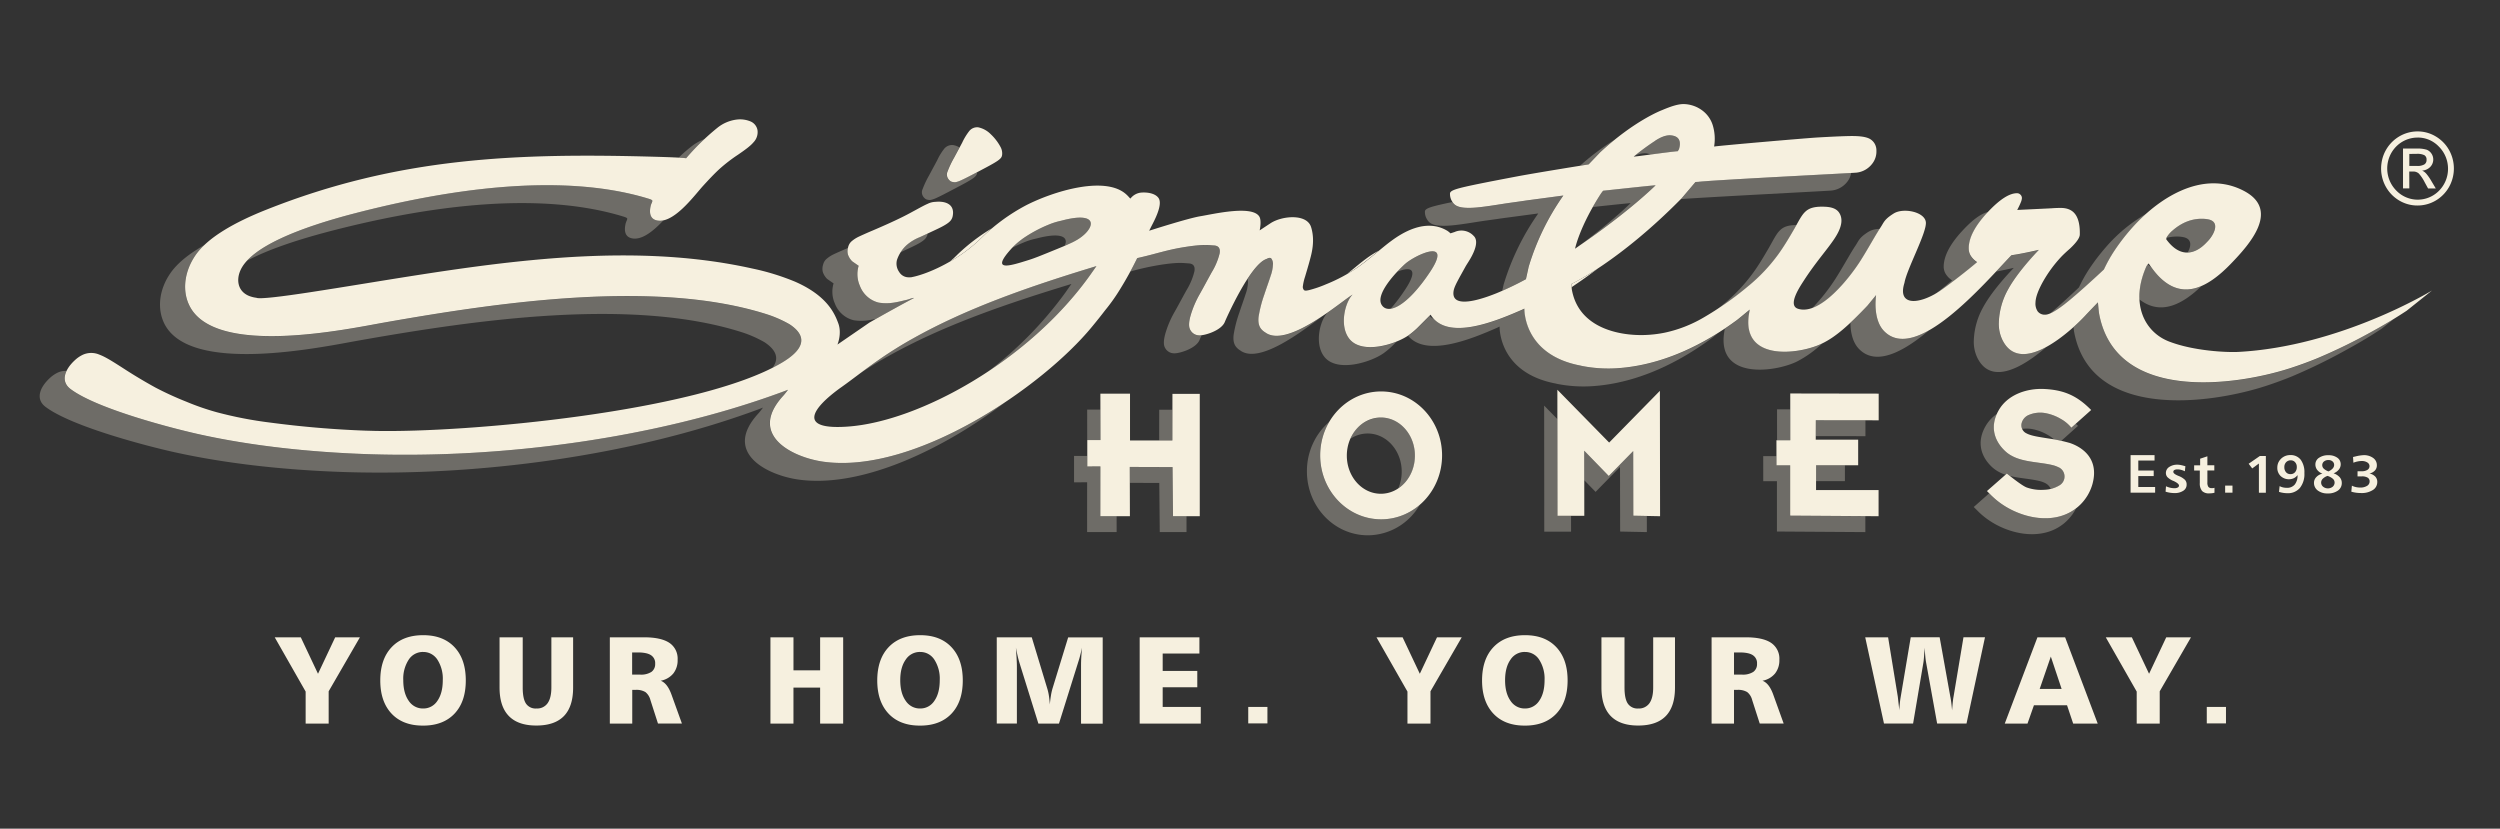
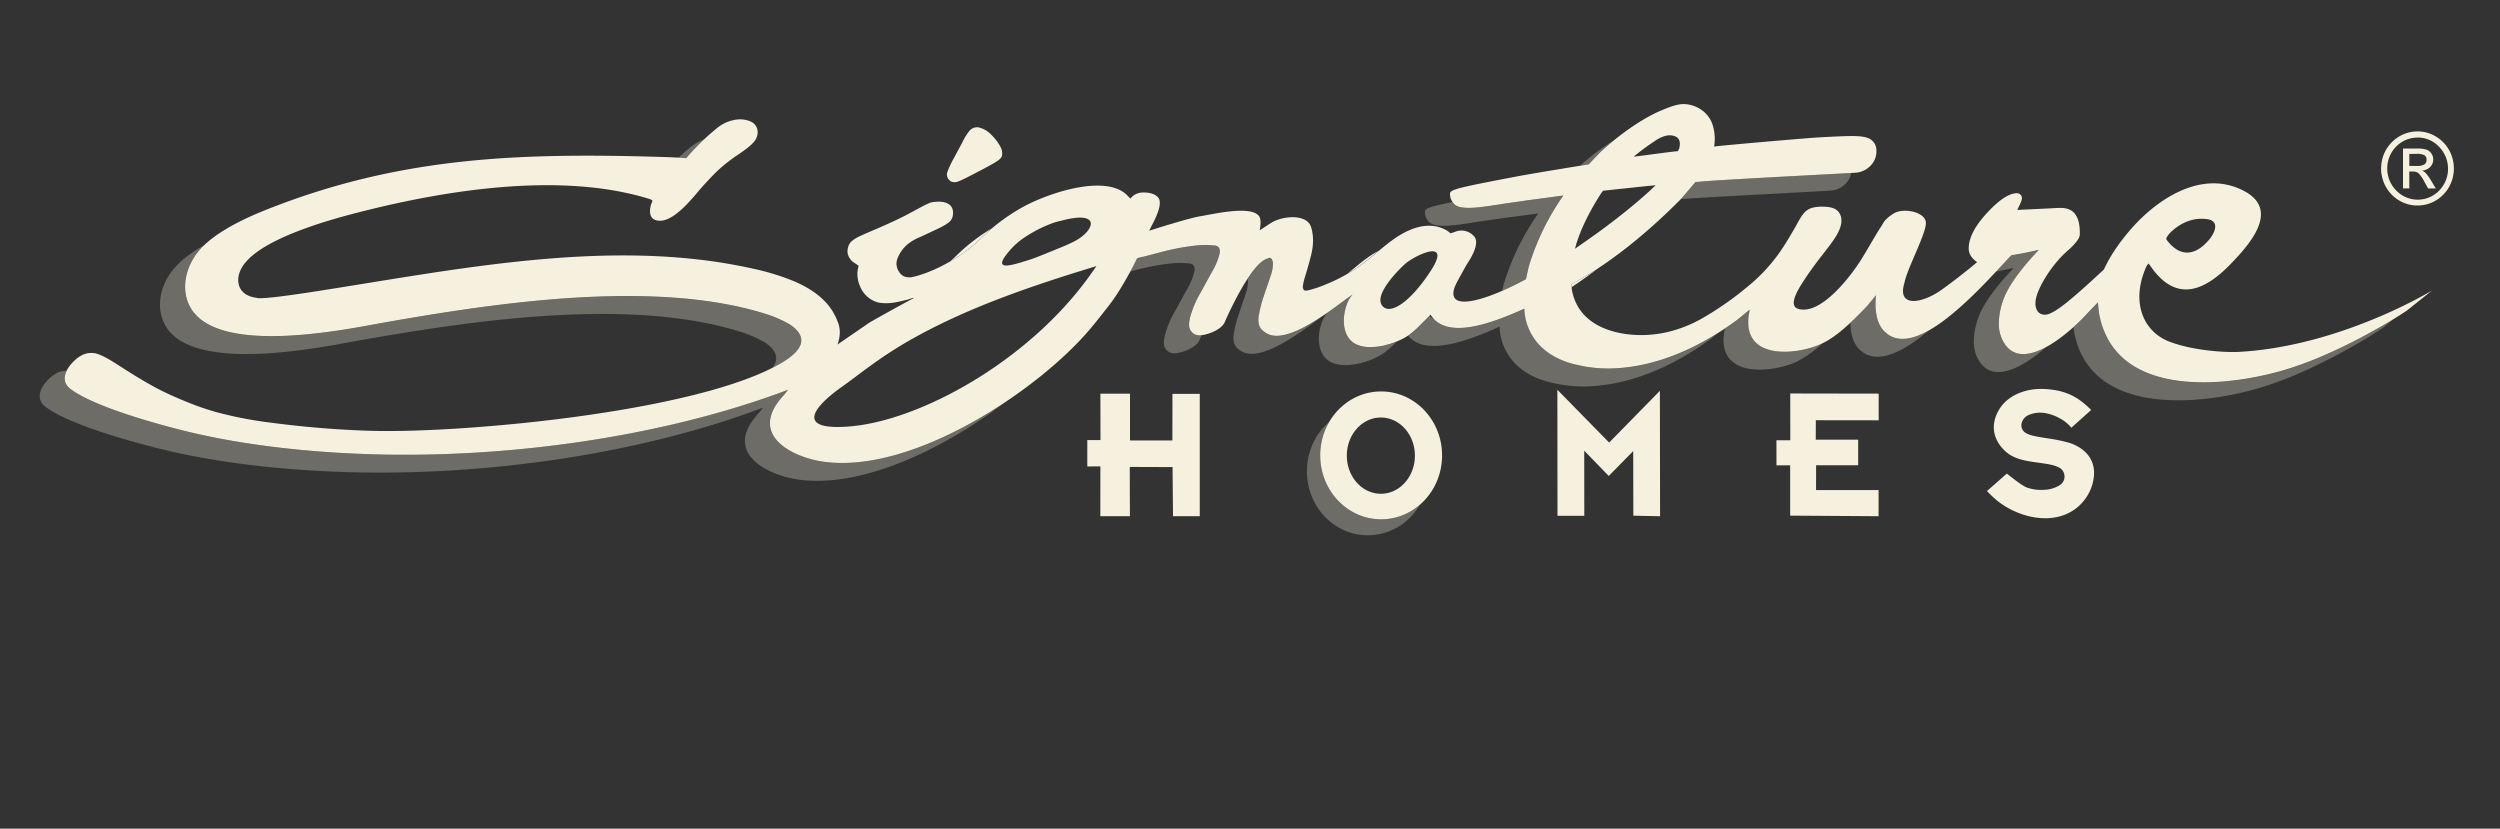
<svg xmlns="http://www.w3.org/2000/svg" width="178" height="59" fill="none" viewBox="0 0 178 59">
  <rect x="0" y="0" width="178" height="59" fill="#333333" stroke="none" />
-   <path fill="#F6F0DF" fill-rule="evenodd" d="M151.697 32.406h1.707v.385h-1.157v.71h1.096v.393h-1.096v.78h1.198v.405h-1.748v-2.673Zm3.904.779-.039.37a1.32 1.32 0 0 0-.267-.101 1.03 1.03 0 0 0-.261-.034.43.43 0 0 0-.218.046.144.144 0 0 0-.075.132c0 .087.106.175.319.266l.053.023c.166.06.32.153.452.274.083.09.127.211.123.336a.503.503 0 0 1-.232.441c-.189.12-.41.179-.633.168a2.062 2.062 0 0 1-.634-.099l.03-.386c.187.09.392.138.599.14a.482.482 0 0 0 .24-.051.156.156 0 0 0 .086-.138c0-.097-.135-.21-.405-.336h-.01a1.329 1.329 0 0 1-.41-.265.441.441 0 0 1-.107-.297.502.502 0 0 1 .228-.42c.176-.117.384-.176.595-.168.074 0 .147.008.219.022.081.015.194.045.342.087l.005-.01Zm1.565-.696v.636h.493v.37h-.493v.855a.53.53 0 0 0 .07.314.274.274 0 0 0 .234.09.589.589 0 0 0 .092.001.82.82 0 0 0 .109-.025v.353a1.393 1.393 0 0 1-.362.045.677.677 0 0 1-.519-.168.838.838 0 0 1-.164-.57v-.887h-.403v-.37h.427v-.473l.504-.168.012-.003Zm1.264 2.088h.523v.502h-.523v-.502Zm2.472-2.11h.427v2.614h-.495v-2.079l-.475.35-.255-.333.798-.552Zm1.358 2.552a1.967 1.967 0 0 0 .594.097 1.115 1.115 0 0 0 .9-.376c.23-.302.343-.678.319-1.06a1.49 1.49 0 0 0-.26-.943.892.892 0 0 0-.74-.336.922.922 0 0 0-.861.548.868.868 0 0 0-.067.349.793.793 0 0 0 .234.593.86.86 0 0 0 .941.157.718.718 0 0 0 .266-.22 1.02 1.02 0 0 1-.2.672.704.704 0 0 1-.565.233 1.21 1.21 0 0 1-.27-.03 1.01 1.01 0 0 1-.243-.09l-.043.399-.005.007Zm.849-2.243a.387.387 0 0 1 .301.134.48.48 0 0 1 .122.336.54.54 0 0 1-.122.372.411.411 0 0 1-.329.14.4.4 0 0 1-.316-.136.53.53 0 0 1-.12-.361.489.489 0 0 1 .128-.353.45.45 0 0 1 .33-.134l.006.002Zm3.042.924a.88.88 0 0 0 .375-.268.596.596 0 0 0 .071-.64.547.547 0 0 0-.177-.2 1.035 1.035 0 0 0-.629-.18 1.137 1.137 0 0 0-.68.184.557.557 0 0 0-.255.478.624.624 0 0 0 .132.388c.098.12.226.211.37.262a.864.864 0 0 0-.437.245.58.58 0 0 0-.165.407.668.668 0 0 0 .268.547c.205.148.453.222.704.21.26.014.517-.058.734-.205a.64.64 0 0 0 .273-.542.608.608 0 0 0-.149-.408 1.02 1.02 0 0 0-.441-.279l.006.002Zm-.368-.137a.959.959 0 0 1-.329-.193.327.327 0 0 1-.081-.112.354.354 0 0 1-.03-.137c-.001-.05.01-.1.032-.146a.323.323 0 0 1 .092-.117.487.487 0 0 1 .329-.103.411.411 0 0 1 .283.1.32.32 0 0 1 .112.248.375.375 0 0 1-.099.247.919.919 0 0 1-.296.211l-.013.002Zm-.068.32c.138.041.267.11.379.202a.342.342 0 0 1 .093.117.367.367 0 0 1 .003.314.387.387 0 0 1-.101.137.548.548 0 0 1-.685 0 .374.374 0 0 1-.138-.277.382.382 0 0 1 .114-.288.872.872 0 0 1 .337-.203l-.002-.001Zm2.981-.171a.781.781 0 0 1 .418.215.545.545 0 0 1 .148.388.677.677 0 0 1-.082.33.651.651 0 0 1-.232.244 1.46 1.46 0 0 1-.84.215 2.57 2.57 0 0 1-.352-.023 2.291 2.291 0 0 1-.342-.074l.041-.428c.088.045.182.079.278.1.105.024.212.035.32.034a.86.86 0 0 0 .482-.12.36.36 0 0 0 .182-.316.294.294 0 0 0-.034-.154.29.29 0 0 0-.106-.115.76.76 0 0 0-.411-.09h-.309v-.365h.309a.705.705 0 0 0 .397-.1.306.306 0 0 0-.007-.525.715.715 0 0 0-.405-.104 1.44 1.44 0 0 0-.291.032c-.102.021-.201.05-.298.09l-.026-.407.178-.042c.185-.048.376-.078.567-.09.246-.012.489.06.691.202a.624.624 0 0 1 .26.526.524.524 0 0 1-.138.366.735.735 0 0 1-.388.212h-.01ZM19.56 45.378h1.857l1.225 2.594 1.223-2.594h1.76l-2.224 3.843v2.3h-1.639V49.24l-2.201-3.862Zm10.567-.153c-.956 0-1.703.285-2.241.853-.539.569-.809 1.358-.81 2.368 0 1.007.269 1.796.806 2.367.538.57 1.286.854 2.245.85.952 0 1.696-.284 2.233-.85.536-.566.804-1.355.804-2.367 0-1.008-.268-1.797-.804-2.368-.537-.57-1.281-.855-2.233-.853Zm0 1.196c.2-.004.399.044.576.14.178.096.329.236.44.407.274.433.408.944.383 1.46 0 .615-.128 1.105-.382 1.47a1.2 1.2 0 0 1-.44.407 1.171 1.171 0 0 1-.579.139 1.186 1.186 0 0 1-.582-.14 1.214 1.214 0 0 1-.445-.41c-.256-.364-.385-.853-.385-1.467a2.48 2.48 0 0 1 .389-1.462 1.2 1.2 0 0 1 1.023-.546l.002.002Zm5.445-1.043h1.645v3.578c0 .525.077.904.232 1.138a.823.823 0 0 0 .747.35.904.904 0 0 0 .793-.375c.178-.25.267-.62.269-1.111v-3.58h1.548v3.578c0 .904-.22 1.581-.658 2.03-.44.449-1.094.673-1.965.672-.865 0-1.518-.227-1.956-.68-.44-.454-.659-1.13-.659-2.027v-3.573h.004Zm7.848 0v6.144h1.596v-2.403h.235c.244-.018.487.036.701.156.176.142.301.34.356.563l.54 1.678h1.704l-.735-2.04c-.196-.554-.455-.89-.777-1.007a1.53 1.53 0 0 0 .897-.514 1.51 1.51 0 0 0 .31-.98 1.367 1.367 0 0 0-.135-.683 1.334 1.334 0 0 0-.453-.521c-.393-.263-.996-.395-1.81-.395l-2.43.002Zm1.596 1.076h.4c.427 0 .739.066.936.197a.667.667 0 0 1 .296.61.673.673 0 0 1-.266.578 1.36 1.36 0 0 1-.798.194h-.576v-1.577l.008-.002Zm9.839-1.076h1.64v2.35h1.898v-2.35h1.64v6.144h-1.64v-2.566h-1.899v2.566h-1.639v-6.144Zm10.657-.153c-.956 0-1.703.285-2.242.853-.538.569-.808 1.358-.81 2.368 0 1.007.27 1.796.807 2.367.538.57 1.286.854 2.245.85.952 0 1.696-.284 2.233-.85.536-.566.804-1.355.804-2.367 0-1.008-.268-1.797-.805-2.368-.536-.57-1.28-.855-2.232-.853Zm0 1.196c.2-.004.399.044.576.14.178.096.329.236.439.407a2.5 2.5 0 0 1 .383 1.46c0 .615-.127 1.105-.382 1.47-.11.171-.262.311-.44.407a1.171 1.171 0 0 1-.578.139 1.186 1.186 0 0 1-.582-.14 1.213 1.213 0 0 1-.445-.41c-.257-.364-.385-.853-.385-1.467 0-.613.13-1.1.389-1.462a1.198 1.198 0 0 1 1.023-.546l.002.002Zm5.457-1.043h2.493l1.118 3.694c.047.162.082.328.106.495.027.183.048.38.062.591.02-.224.046-.434.078-.63.025-.165.061-.329.107-.49l1.12-3.656h2.459v6.143H76.97v-4.129c0-.196.006-.399.018-.61.012-.21.029-.433.05-.67-.039.183-.08.36-.124.528a5.95 5.95 0 0 1-.138.477l-1.378 4.4h-1.464l-1.348-4.326a7.286 7.286 0 0 1-.133-.504 13.42 13.42 0 0 1-.12-.58c.02.29.036.552.05.783.012.232.019.408.019.526v4.098h-1.433v-6.14Zm10.175 0h4.254v1.152h-2.615v1.24h2.464v1.164h-2.464v1.402h2.712v1.186h-4.35v-6.144Zm16.864 0h1.858l1.225 2.594 1.223-2.594h1.761l-2.225 3.843v2.3h-1.639V49.24l-2.203-3.862Zm10.566-.153c-.955 0-1.702.285-2.241.853-.539.569-.808 1.358-.81 2.368 0 1.007.27 1.796.808 2.367.539.57 1.287.854 2.245.85.952 0 1.696-.284 2.233-.85.536-.566.804-1.355.804-2.367 0-1.008-.268-1.797-.804-2.368-.537-.57-1.281-.855-2.233-.853h-.002Zm0 1.196a1.172 1.172 0 0 1 1.015.547 2.5 2.5 0 0 1 .384 1.46c0 .615-.127 1.105-.382 1.47a1.201 1.201 0 0 1-.44.406 1.168 1.168 0 0 1-.577.14 1.182 1.182 0 0 1-.582-.14 1.21 1.21 0 0 1-.445-.41c-.257-.364-.386-.853-.385-1.467.001-.613.13-1.1.387-1.462a1.19 1.19 0 0 1 1.025-.546v.002Zm5.446-1.043h1.645v3.578c0 .525.078.904.234 1.138a.825.825 0 0 0 .745.35.884.884 0 0 0 .444-.084.92.92 0 0 0 .351-.29c.178-.252.267-.622.268-1.112v-3.58h1.552v3.578c0 .904-.22 1.581-.658 2.03-.439.449-1.094.673-1.964.672-.865 0-1.517-.227-1.956-.68-.439-.454-.658-1.13-.658-2.027v-3.573h-.003Zm7.845 0v6.144h1.596v-2.403h.237c.244-.018.487.036.701.156.176.143.3.34.354.563l.54 1.678h1.704l-.735-2.04c-.195-.554-.454-.89-.777-1.007.348-.061.665-.242.897-.514.214-.279.324-.626.309-.98a1.352 1.352 0 0 0-.589-1.204c-.392-.263-.996-.395-1.81-.395l-2.427.002Zm1.596 1.076h.407c.428 0 .74.066.936.197a.67.67 0 0 1 .296.61.667.667 0 0 1-.266.578 1.357 1.357 0 0 1-.798.194h-.575v-1.579Zm9.342-1.076h1.63l.691 4.228.05.448c.02.168.038.336.059.526 0-.168.018-.336.035-.504.016-.168.037-.31.061-.452l.715-4.25h2.059l.76 4.233c.026.12.049.261.069.427.02.166.038.346.056.542.026-.317.044-.534.058-.651.013-.118.026-.212.041-.287l.712-4.263h1.532l-1.316 6.143h-2.09l-.793-4.384a4.336 4.336 0 0 1-.048-.374 20.37 20.37 0 0 1-.051-.642c-.017.286-.033.51-.046.672a6.263 6.263 0 0 1-.033.336l-.742 4.392h-2.072l-1.337-6.143v.003Zm12.262 0-2.327 6.144h1.619l.458-1.305h2.359l.437 1.305h1.747l-2.32-6.144h-1.973Zm.954 1.37.769 2.306h-1.563l.794-2.306Zm3.913-1.37h1.856l1.226 2.594 1.222-2.594h1.761l-2.225 3.843v2.3h-1.639V49.24l-2.201-3.862ZM90.24 50.334h-1.365v1.17h1.366v-1.17Zm68.25 0h-1.367v1.17h1.367v-1.17Z" clip-rule="evenodd" />
  <path fill="#F6F0DF" fill-rule="evenodd" d="M101.088 35.942a4.2 4.2 0 0 1-2.753 1.033c-2.396 0-4.34-2.037-4.34-4.552a4.716 4.716 0 0 1 .644-2.388c-.5.435-.902.975-1.176 1.584a4.673 4.673 0 0 0-.41 1.942c0 2.519 1.941 4.552 4.339 4.552a4.247 4.247 0 0 0 2.127-.584 4.357 4.357 0 0 0 1.567-1.58l.002-.007Z" clip-rule="evenodd" opacity=".3" />
-   <path fill="#F6F0DF" fill-rule="evenodd" d="M99.55 34.784a2.76 2.76 0 0 0 .888-1.016 2.83 2.83 0 0 0 .307-1.325c0-1.5-1.085-2.715-2.424-2.715-.466.011-.92.16-1.305.428a2.452 2.452 0 0 0-.866 1.083 2.224 2.224 0 0 1 1.228-.374c1.338 0 2.424 1.216 2.424 2.715a2.97 2.97 0 0 1-.254 1.21l.002-.006ZM82.533 31.36h.94l.003-2.188h-.94l-.003 2.188Zm1.947 5.393h-.962l-.035-3.497-3.046-.01.004 1.133 2.1.007.034 3.499h1.905v-1.132Zm-4.976 0h-1.16l.003-3.546-.931.007v-1.88l.937-.002-.004-2.17-.943.002.005 3.298-.938.001v1.88l.931-.006-.002 3.548 2.103-.002-.001-1.13Zm32.355-.028h-.966l-.005-6.883-.945-.962.009 8.976h1.908l-.001-1.131Zm5.396.01-.96-.019-.008-4.599-1.741 1.773-1.747-1.8.001 2.104.805.828 1.739-1.773.01 4.597 1.902.039-.001-1.15Zm9.272-5.39h.941v-2.198l-.943-.001.002 2.2Zm6.292-1.42-3.533-.005-.005 1.131 3.538.005v-1.131Zm-1.461 3.202h-2.054l-.003 1.13h2.057v-1.13Zm1.456 3.623-5.354-.037V33.13h-.976v-.655l-.943.002.002 1.783h.975v3.584l6.296.042V36.75Zm14.995-.548c-1.767 1.344-4.464.56-5.924-.824a10.879 10.879 0 0 1-.24-.235l-.016-.017-1.098.972c.059.06.119.12.18.178.06.059.164.168.24.237 1.547 1.47 4.499 2.273 6.243.539.247-.245.455-.528.615-.84v-.01Zm-5.007-2.401.093-.082.214.168c.677.168 1.414.2 2.049.35.152.031.299.081.439.149a.833.833 0 0 1 .415.421c.235-.043.459-.135.658-.27a.722.722 0 0 0 .326-.683.729.729 0 0 0-.145-.367.705.705 0 0 0-.313-.233 1.98 1.98 0 0 0-.439-.15c-1.068-.25-2.424-.167-3.291-.953-.767-.688-1.096-1.644-.624-2.686a2.686 2.686 0 0 0-.812.876c-.659 1.145-.329 2.2.493 2.943.274.238.593.414.937.517Zm4.993-3.629-.314.28a2.627 2.627 0 0 0-.768-.637 3.325 3.325 0 0 0-1.152-.413 2.072 2.072 0 0 0-1.108.142.847.847 0 0 0-.513.594.643.643 0 0 0 .038.401c.213-.03.43-.03.643 0 .406.065.796.205 1.152.413.171.096.333.208.482.336.165.03.342.062.509.1l1.189-1.064-.154-.15-.004-.002Z" clip-rule="evenodd" opacity=".3" />
  <path fill="#F6F0DF" fill-rule="evenodd" d="M98.337 27.871c-2.396 0-4.339 2.039-4.339 4.552 0 2.514 1.943 4.552 4.34 4.552 2.395 0 4.338-2.037 4.338-4.55 0-2.514-1.943-4.554-4.339-4.554Zm-.02 1.856c1.338 0 2.424 1.215 2.424 2.714 0 1.5-1.084 2.715-2.424 2.715-1.339 0-2.423-1.215-2.423-2.715 0-1.499 1.086-2.714 2.423-2.714Zm-19.97 3.48-.003 3.546h2.105l-.01-3.507 3.046.01.034 3.497h1.904v-8.71h-1.945l-.005 3.317-3.016.004V28.03l-2.11.001.007 3.3-.938.001v1.88l.931-.006Zm34.45-1.117 1.747 1.8 1.741-1.773.008 4.6 1.904.038-.013-8.927-3.612 3.683-3.687-3.76.008 8.974h1.909l-.005-4.634Zm14.663 1.04v3.583l6.295.042v-1.86h-4.452l.003-1.769h2.995v-1.82h-3.021l.006-1.386 4.476.006v-1.899l-6.296-.011.002 3.33h-.986l.002 1.784h.976Zm19.865-1.602a10.887 10.887 0 0 0-1.425-.3c-.65-.105-1.263-.183-1.604-.368a.622.622 0 0 1-.307-.295.643.643 0 0 1-.05-.427.861.861 0 0 1 .513-.594c.35-.148.733-.197 1.108-.142a3.32 3.32 0 0 1 1.151.414c.294.16.555.376.769.636l1.412-1.261a14.063 14.063 0 0 0-.227-.218c-.925-.867-1.825-1.21-3.094-1.276-1.328-.067-2.652.441-3.261 1.51-.658 1.146-.329 2.2.494 2.944.867.78 2.223.703 3.29.954.152.032.299.082.44.15a.703.703 0 0 1 .312.232.728.728 0 0 1-.181 1.05 2.2 2.2 0 0 1-1.115.336 3.049 3.049 0 0 1-1.256-.168c-.365-.141-1.245-.863-1.405-.987l-1.418 1.245.177.178c.06.06.165.168.241.235 1.546 1.471 4.498 2.275 6.244.54.39-.389.677-.871.836-1.403.611-2.115-1.127-2.827-1.645-2.988l.001.003ZM67.672 18.605l.217-.13c.745-.45 1.436-.99 2.057-1.606a9.6 9.6 0 0 1 .67-.611 13.637 13.637 0 0 0-2.452 1.875 8.92 8.92 0 0 1-.494.463l.002.009Zm28.258.891c.233-.134.474-.285.714-.451.516-.36 1.038-.796 1.523-1.197a7.42 7.42 0 0 0-.911.58c-.4.294-.852.68-1.326 1.068Z" clip-rule="evenodd" />
  <path fill="#F6F0DF" fill-rule="evenodd" d="M106.954 20.71c.823-.359 1.685-.829 1.685-.829l.196-.888a17.67 17.67 0 0 1 2.468-5.07l-2.632.354c-.515.08-1.071.146-1.657.24-1.18.186-2.016.315-2.649.282-.634-.034-.823-.205-.958-.413-.494.1-.902.191-1.195.267-.755.194-.763.317-.758.46.003.188.06.371.164.527.135.216.329.398.968.431.638.034 1.471-.095 2.649-.283.586-.093 1.142-.158 1.657-.239l2.633-.352a17.62 17.62 0 0 0-2.468 5.068l-.099.444-.004.001Zm5.543-8.907.602-.097.823-.86c.359-.335.706-.631 1.038-.9a18.375 18.375 0 0 0-2.468 1.857h.005Zm19.304.512c-1.881.11-9.762.504-10.868.63l-.206.012-.987 1.162-.054.055c2.356-.168 10.252-.567 10.72-.608a1.624 1.624 0 0 0 1.097-.596 1.36 1.36 0 0 0 .298-.655Z" clip-rule="evenodd" opacity=".3" />
  <path fill="#F6F0DF" fill-rule="evenodd" d="M113.762 19.115c-.6.409-1.225.776-1.871 1.1l.008.23a31.723 31.723 0 0 0 1.866-1.33h-.003Z" clip-rule="evenodd" />
-   <path fill="#F6F0DF" fill-rule="evenodd" d="M122.117 22.136a23.913 23.913 0 0 0 2.322-1.711 12.2 12.2 0 0 0 2.18-2.304c.425-.592.802-1.235 1.108-1.763.07-.12.134-.235.194-.335-1.228 0-1.341.522-1.975 1.617-.306.527-.683 1.175-1.107 1.762a12.26 12.26 0 0 1-2.18 2.304c-.165.144-.353.29-.539.437l-.003-.007Zm6.904-.178c1.389-.494 2.868-2.463 3.442-3.37.124-.195.244-.393.364-.593.388-.644.76-1.3 1.015-1.695a1.543 1.543 0 0 0-.796.196c-.689.433-.689.626-.945 1.008-.255.38-.648 1.08-1.056 1.76-.119.2-.241.397-.365.592a13.504 13.504 0 0 1-1.66 2.095l.001.007Zm8.706-.979a12.9 12.9 0 0 0 .289-.168c.472-.3 1.932-1.417 2.758-2.124a1.494 1.494 0 0 1-.456-.455.993.993 0 0 1-.143-.542c.018-.748.456-1.587 1.316-2.519l.081-.087c-.51.112-1.132.565-1.864 1.36-.865.937-1.304 1.776-1.317 2.518a1 1 0 0 0 .145.544c.118.184.273.34.456.456-.349.297-.811.671-1.264 1.02l-.001-.003Zm8.224 1.361a4.69 4.69 0 0 0 .948-.59c.599-.448 1.565-1.297 2.899-2.546.214-.46.461-.902.739-1.324.351-.53.736-1.034 1.152-1.511.363-.418.753-.811 1.168-1.176a11.177 11.177 0 0 0-2.945 2.437 14.57 14.57 0 0 0-1.152 1.51c-.278.422-.525.864-.739 1.324a60.152 60.152 0 0 1-2.07 1.877Zm10.8-1.976c-1.132.49-2.335.336-3.484-1.205a8.367 8.367 0 0 1-.11-.154 2.085 2.085 0 0 1-.237-.18 1.8 1.8 0 0 0-.107.153 5.214 5.214 0 0 0-.493 2.333c1.528 1.203 3.098.336 4.431-.947Z" clip-rule="evenodd" opacity=".3" />
  <path fill="#F6F0DF" fill-rule="evenodd" d="M170.418 22.725c-.388.237-.844.504-1.403.814a39.67 39.67 0 0 1-4.029 1.982c-.641.263-1.286.503-1.912.7-3.929 1.273-12.411 2.454-13.609-3.843-.028-.146-.076-.697-.091-.84 0 0-.673.694-.872.912-.199.218-.493.512-.865.84.015.152.031.293.044.359 1.198 6.297 9.68 5.116 13.61 3.843a27.37 27.37 0 0 0 1.912-.7 39.593 39.593 0 0 0 4.028-1.977 33.118 33.118 0 0 0 2.34-1.408l.846-.672.001-.01Zm-24.739 1.991c-1.204.65-2.458.83-3.126-.544a2.642 2.642 0 0 1-.24-1.22c.03-.836.262-1.651.674-2.374.441-.79 1.168-1.717 2.179-2.78-.63.143-1.15.25-1.56.32l-.396.066c-.298.31-.659.71-1.081 1.153.353-.067.771-.156 1.253-.265-1.015 1.068-1.739 1.996-2.172 2.785a5.171 5.171 0 0 0-.674 2.374c-.019.421.064.84.24 1.22 1.015 2.106 3.414.565 4.903-.728v-.006Zm-8.332-1.196c-1.235.698-2.391.898-3.211.043-.819-.855-.559-2.552-.559-2.552l-.624.76c-.434.459-.823.86-1.201 1.208 0 .567.115 1.353.601 1.858 1.209 1.26 3.151.229 4.994-1.318Zm-7.616.951h-.01c-1.548.754-5.743 1.343-5.168-2.142.024-.146.052-.289.052-.289s-.794.658-.926.756c-.248.183-.541.39-.874.613-.01.053-.023.124-.034.196-.576 3.477 3.62 2.896 5.166 2.14a7.867 7.867 0 0 0 1.792-1.277l.002.003Zm-7.376-.767c-1.68 1.058-4.162 2.287-7.045 2.508a9.722 9.722 0 0 1-2.632-.147c-.059-.012-.115-.027-.173-.039-4.071-.793-3.949-4.048-3.949-4.048l-.176.084c-1.858.816-4.965 2.08-6.287.635a.559.559 0 0 1-.302-.204l-.875.877c-.191.181-.393.35-.606.503l-.052.037c1.29 1.538 4.456.252 6.338-.575l.176-.084s-.113 3.253 3.949 4.048c.058.01.114.027.165.038a9.732 9.732 0 0 0 2.633.148c3.784-.29 6.871-2.314 8.367-3.413.061-.044.261-.207.459-.37l.01.002Zm-22.917.625c-1.09.438-2.617.663-3.32-.148-.705-.811-.455-2.287.044-3.022.046-.06.095-.12.148-.182l-.094.063c-.33.213-.956.711-1.71 1.235a5.341 5.341 0 0 0-.128.156c-.494.732-.742 2.217-.044 3.022.926 1.067 3.277.336 4.179-.305a5.71 5.71 0 0 0 .605-.504l.318-.317.002.002Zm-5.379-1.747c-1.4.924-3.066 1.763-3.97 1.092a1.083 1.083 0 0 1-.28-.235c-.165-.192-.24-.448-.191-.875a8.89 8.89 0 0 1 .396-1.556c.175-.533.347-1.008.46-1.354.092-.252.148-.518.164-.787a.645.645 0 0 0-.12-.459c-.081-.07-.201-.04-.33.034-.416.136-.901.717-1.357 1.417.02.095.028.192.023.289-.017.27-.072.535-.165.787-.11.35-.283.82-.459 1.354a8.87 8.87 0 0 0-.396 1.553c-.048.426.034.683.192.875.08.093.175.173.28.235 1.36 1.007 4.443-1.404 5.76-2.368l-.007-.002Zm-8.496 1.297a.875.875 0 0 1-.235 0 .718.718 0 0 1-.408-.168.743.743 0 0 1-.239-.376c-.07-.31.038-.744.175-1.152a7.07 7.07 0 0 1 .58-1.274c.272-.486.535-.988.833-1.52.256-.415.447-.868.565-1.343.054-.336-.05-.55-.422-.568-.371-.018-.676-.102-2.012.106-1.336.208-2.068.492-3.436.796-.135.297-.306.628-.493.954.703-.2 1.418-.358 2.139-.476 1.336-.206 1.645-.124 2.012-.105.367.018.477.226.421.567a4.713 4.713 0 0 1-.564 1.343c-.296.533-.56 1.035-.834 1.52a7.117 7.117 0 0 0-.58 1.274c-.138.408-.246.84-.175 1.152.039.148.122.28.238.377a.718.718 0 0 0 .408.167c.33.052 1.657-.316 1.89-.99 0 0 .047-.113.13-.293l.007.009ZM71.6 28.617c-4.034 2.698-8.954 4.798-12.928 4.266-2.194-.294-5.503-1.88-2.914-4.701.148-.168.342-.43.342-.43s-.165.066-.476.18c-8.974 3.296-19.91 4.723-29.404 4.407-4.224-.14-8.366-.601-11.997-1.403-1.794-.397-7.322-1.809-9.215-3.241-.464-.35-.493-.823-.276-1.288a1.354 1.354 0 0 0-.619.121c-.207.1-.399.232-.568.391-.714.659-1.033 1.495-.31 2.044 1.888 1.433 7.416 2.844 9.214 3.24 3.632.803 7.773 1.263 11.997 1.404 9.498.315 20.43-1.112 29.404-4.406.313-.114.476-.18.476-.18s-.194.269-.342.43c-2.587 2.823.72 4.41 2.914 4.701 4.58.613 10.42-2.271 14.71-5.54l-.008.005Zm-16.595-2.425c.228-.112.443-.23.646-.354 1.42-.84 2.008-1.788.568-2.742a8.353 8.353 0 0 0-1.578-.7c-7.834-2.518-18.956-.9-27.315.58-2.613.463-12.077 2.486-13.858-1.245-.516-1.081-.329-2.426.444-3.548.19-.27.407-.52.649-.743-1.06.604-1.924 1.276-2.43 2.014-.779 1.122-.963 2.465-.45 3.548 1.782 3.73 11.245 1.706 13.858 1.244 8.358-1.479 19.48-3.096 27.315-.58a8.365 8.365 0 0 1 1.578.7c.935.617 1.015 1.234.568 1.821l.005.005ZM48.32 11.226c.235.013.416.027.531.04.41-.476.845-.93 1.302-1.36a3.38 3.38 0 0 0-.85.465 10.85 10.85 0 0 0-.987.858l.004-.003Z" clip-rule="evenodd" opacity=".3" />
-   <path fill="#F6F0DF" fill-rule="evenodd" d="M47.243 15.688a1.04 1.04 0 0 1-.534-.01c-.308-.09-.522-.359-.389-.99.043-.207.14-.361.122-.405-.018-.043-.165-.104-.27-.137-6.374-1.953-14.687-.578-20.965 1.056-3.194.84-6.318 1.954-7.613 3.358 1.551-.822 3.674-1.511 5.83-2.077 6.275-1.64 14.585-3.018 20.963-1.063.113.035.243.077.27.137.026.061-.078.199-.122.403-.133.632.08.902.388.991.744.217 1.613-.514 2.317-1.264l.003.002Zm15.081 7.042c.987-.557 2.057-1.148 2.74-1.51-.028-.048-.376.102-.539.133-.163.032-.414.11-.766.168a3.44 3.44 0 0 1-1.192.022 1.894 1.894 0 0 1-.82-.428 1.946 1.946 0 0 1-.527-.77 2.074 2.074 0 0 1-.087-1.424l-.45-.313a1.229 1.229 0 0 1-.317-.503.87.87 0 0 1 0-.439h-.017c-.548.235-.773.336-.987.437a2.28 2.28 0 0 0-.541.356.806.806 0 0 0-.22.4.931.931 0 0 0-.017.503c.063.192.172.365.317.504l.45.312c-.14.47-.11.976.087 1.424.111.297.292.561.527.77.235.21.517.357.82.429a3.44 3.44 0 0 0 1.192-.022c.13-.022.245-.045.347-.069v.02Zm3.726-6.108-.544.252c-.342.133-.66.322-.942.56a2.89 2.89 0 0 0-.449.531l.571-.267c.38-.178.862-.4 1.11-.621a.728.728 0 0 0 .25-.428v-.027h.004Zm32.962 5.364c.658-.092 1.681-.923 2.82-2.644 1.645-2.478-1.116-1.15-1.777-.557a7.17 7.17 0 0 0-.574.565c.855-.349 1.624-.335.567 1.266-.313.481-.66.939-1.036 1.37Zm56.743-4.007c.677-.015 1.189-.551 1.317-.684.061-.062.12-.124.176-.186.359-.4.856-1.3 0-1.493a1.625 1.625 0 0 0-.186-.028c-.903-.09-1.7.228-2.397.84-.16.138-.297.303-.405.486v.022a2.887 2.887 0 0 1 1.025-.079c.062.006.124.017.186.03.63.141.531.663.293 1.088l-.009.004ZM70.357 26.45c2.725-1.804 5.317-4.145 7.252-6.851l.459-.655-.954.294c-4.04 1.25-8.303 2.733-12.02 4.812-.537.3-1.085.623-1.601.954a38.274 38.274 0 0 0-2.276 1.595c.161-.112.326-.22.493-.323a28.053 28.053 0 0 1 1.602-.953c3.718-2.079 7.98-3.56 12.02-4.812l.954-.294-.46.655a26.903 26.903 0 0 1-5.467 5.576l-.002.001Zm5.44-8.943.119-.05c.232-.1.413-.182.579-.274 1.421-.722 2.009-2.26-.941-1.466-.314.066-.62.162-.915.289a9.536 9.536 0 0 0-1.868 1.019 5.274 5.274 0 0 0-.686.594l-.026.029c.286-.148.562-.274.798-.371.295-.127.601-.224.915-.289 1.888-.504 2.326-.062 2.025.515v.004Zm36.726-.069c3.569-2.448 5.361-4.253 5.361-4.253l-.419.04c-.306.027-3.324.351-3.324.351l-.145.192c-.22.335-.416.671-.589.972.903-.098 2.086-.223 2.272-.239l.422-.04s-1.195 1.204-3.578 2.979v-.002Zm5.009-6.432c.753-.1 1.635-.217 1.923-.235l.087-.146c.242-.84-.288-.96-.595-.984-.308-.025-.691.116-1.108.391-.522.34-1.025.709-1.507 1.105.249-.15.534-.227.823-.224.127.008.251.039.367.093h.01ZM69.57 12.257c-.474.248-.931.49-1.213.607-.308.13-.401.111-.477.1a.497.497 0 0 1-.202-.061.631.631 0 0 1-.198-.218.526.526 0 0 1-.023-.472c.13-.344.287-.676.469-.994l.388-.72a1.247 1.247 0 0 0-.439-.168.72.72 0 0 0-.658.274c-.195.252-.36.526-.494.817-.173.328-.373.692-.57 1.063-.183.318-.34.651-.47.996a.53.53 0 0 0 .023.471.639.639 0 0 0 .2.219.485.485 0 0 0 .202.06c.075.014.164.03.477-.099.313-.13.83-.408 1.354-.682.523-.273 1.045-.547 1.317-.737.271-.19.306-.3.319-.438v-.018h-.005Z" clip-rule="evenodd" opacity=".3" />
  <path fill="#F6F0DF" fill-rule="evenodd" d="M64.936 19.732a1.334 1.334 0 0 1-.307.01.778.778 0 0 1-.612-.385 1.019 1.019 0 0 1-.15-.858 2.5 2.5 0 0 1 .702-1.061 3.3 3.3 0 0 1 .94-.56c.303-.139.585-.271.965-.45.38-.177.86-.399 1.109-.62.13-.108.22-.26.25-.428.165-.857-.54-1.08-1.239-1.008-.191.007-.38.056-.551.143-.393.168-1.004.542-1.746.913s-1.614.75-2.162.984a29.72 29.72 0 0 0-.987.437 2.299 2.299 0 0 0-.542.356.805.805 0 0 0-.22.4.934.934 0 0 0-.018.503c.063.192.172.365.317.504l.45.312c-.14.47-.11.975.087 1.424.111.297.292.561.527.77.235.21.517.356.82.429a3.44 3.44 0 0 0 1.192-.022c.352-.06.595-.135.766-.168.171-.034.509-.183.538-.134-.781.408-2.066 1.121-3.155 1.742l-2.283 1.568s.33-.774.06-1.51c-.27-.738-.823-1.98-3.084-2.97a17.04 17.04 0 0 0-3.033-.933c-10.223-2.28-21.41.146-31.492 1.688-2.018.309-3.609.503-3.821.394a2.15 2.15 0 0 1-.51-.126c-.775-.309-.928-1.057-.666-1.737.677-1.763 4.353-3.153 8.128-4.137 6.277-1.634 14.59-3.01 20.965-1.056.114.035.243.078.27.137.026.059-.078.198-.122.405-.133.631.08.901.388.99 1.193.348 2.707-1.737 3.347-2.443.4-.438.792-.854 1.152-1.187.42-.377.865-.721 1.334-1.03.43-.298.864-.595 1.114-.894a1.037 1.037 0 0 0 .277-.856.829.829 0 0 0-.469-.61 1.939 1.939 0 0 0-1.048-.14 2.726 2.726 0 0 0-1.33.574 16.912 16.912 0 0 0-2.234 2.174c-.303-.037-1.05-.072-2.042-.1-9.985-.286-18.43.016-27.866 3.772-2.189.871-4.148 1.954-5.03 3.24-.769 1.122-.961 2.467-.445 3.548 1.78 3.73 11.245 1.706 13.858 1.244 8.358-1.479 19.48-3.096 27.315-.579a8.347 8.347 0 0 1 1.578.7c1.44.952.853 1.902-.568 2.742-5.9 3.487-22.437 4.993-28.983 4.847l-.658-.018a71.443 71.443 0 0 1-6.79-.576 28.101 28.101 0 0 1-3.785-.734 18.073 18.073 0 0 1-2.177-.754 22.71 22.71 0 0 1-2.197-1.007 35.787 35.787 0 0 1-2.29-1.372c-.685-.438-1.241-.8-1.697-.969a1.464 1.464 0 0 0-1.181.009c-.208.1-.4.232-.568.391-.713.658-1.035 1.494-.311 2.043 1.889 1.434 7.416 2.845 9.215 3.24 3.631.803 7.773 1.263 11.997 1.404 9.497.316 20.43-1.111 29.404-4.407.311-.114.476-.18.476-.18s-.195.267-.343.43c-2.586 2.823.721 4.41 2.914 4.701 6.482.867 15.514-5.29 19.066-9.61.366-.443.682-.84.937-1.175.385-.468.737-.963 1.054-1.481.449-.724.86-1.471 1.233-2.238 1.369-.304 2.101-.59 3.436-.796 1.334-.207 1.645-.125 2.012-.106.367.018.475.227.421.567a4.725 4.725 0 0 1-.564 1.344c-.296.532-.56 1.034-.834 1.52a7.166 7.166 0 0 0-.58 1.274c-.138.407-.246.839-.174 1.151.04.148.123.28.238.377a.718.718 0 0 0 .409.167c.329.052 1.657-.315 1.889-.99.01-.027 1.767-4.064 2.961-4.45.134-.073.254-.104.33-.033.096.13.14.295.12.458-.016.27-.072.535-.165.788-.11.35-.283.819-.459 1.353a8.88 8.88 0 0 0-.397 1.556c-.047.427.033.684.191.875.08.094.175.173.28.235 1.516 1.128 5.168-2.001 6.13-2.634l.093-.062c-.052.06-.102.12-.148.18-.493.733-.742 2.217-.044 3.023.926 1.066 3.277.336 4.179-.305.213-.155.415-.323.606-.504l.959-.96c1.165 1.883 4.533.517 6.503-.348l.176-.084s-.114 3.254 3.949 4.048c.058.012.115.027.173.039a9.712 9.712 0 0 0 2.633.147c3.784-.29 6.871-2.313 8.367-3.411.131-.098.926-.756.926-.756s-.028.145-.053.289c-.575 3.477 3.62 2.896 5.169 2.142.982-.461 1.937-1.316 3.253-2.7l.624-.76s-.269 1.69.559 2.552c2.276 2.369 7.138-3.37 9.073-5.388l.397-.065c.41-.07.93-.178 1.56-.321-1.012 1.07-1.737 2-2.176 2.789a5.172 5.172 0 0 0-.674 2.374c-.018.42.064.84.24 1.22 1.316 2.749 5.01-.716 5.943-1.732.199-.217.872-.912.872-.912.015.148.063.699.091.84 1.198 6.297 9.68 5.115 13.609 3.843a27.12 27.12 0 0 0 1.912-.7 39.616 39.616 0 0 0 4.029-1.975 33.211 33.211 0 0 0 2.339-1.41l1.81-1.444s-6.516 3.99-13.802 4.375c-.778.04-3.144-.055-4.92-.74-1.775-.685-2.777-2.737-1.62-5.343a.883.883 0 0 1 .164-.216s.184.267.282.398c1.893 2.535 3.934 1.318 5.564-.368 1.365-1.409 3.535-3.847.92-5.205-2.962-1.54-6.147.557-8.062 2.77a14.53 14.53 0 0 0-1.152 1.511 10.22 10.22 0 0 0-.739 1.325c-1.335 1.245-2.302 2.093-2.899 2.546-.598.452-1.027.676-1.287.671a.632.632 0 0 1-.52-.225.978.978 0 0 1-.165-.633c.009-.368.182-.858.52-1.469a9.18 9.18 0 0 1 1.28-1.758c.151-.163.37-.37.659-.623.459-.433.692-.765.697-.995.016-.627-.084-1.098-.298-1.412-.213-.315-.553-.477-1.02-.486-.138 0-.377 0-.714.027-.087 0-.156.01-.207.01l-2.217.106c.11-.21.192-.383.247-.52a.974.974 0 0 0 .086-.304.33.33 0 0 0-.099-.259.325.325 0 0 0-.232-.107c-.556-.013-1.269.45-2.139 1.388-.87.938-1.309 1.778-1.316 2.519a.984.984 0 0 0 .143.542c.117.184.273.339.456.455-.823.705-2.286 1.822-2.758 2.124-1.407.896-2.937 1.007-2.417-.646.164-.973 1.582-3.555 1.525-4.305-.058-.75-1.603-1.067-2.292-.633-.69.433-.69.627-.945 1.007-.255.38-.648 1.08-1.056 1.761-.12.2-.24.398-.364.593-.717 1.133-2.846 3.922-4.443 3.423-.788-.245.165-1.622.433-2.041.313-.484.681-.998 1.152-1.607.276-.358.587-.747.849-1.117.372-.523.94-1.408.486-2.085-.208-.309-.603-.4-1.021-.416-1.431-.056-1.522.456-2.191 1.612-.306.527-.685 1.175-1.108 1.762a12.193 12.193 0 0 1-2.18 2.304 22.524 22.524 0 0 1-3.184 2.232 9.293 9.293 0 0 1-2.717 1.054 8.498 8.498 0 0 1-1.41.168c-1.749.065-4.757-.447-5.223-3.28l-.016-.357s3.386-1.57 7.839-6.095l.987-1.161.206-.012c1.223-.14 10.737-.608 11.25-.655a1.62 1.62 0 0 0 1.097-.596 1.41 1.41 0 0 0 .33-.957.955.955 0 0 0-.12-.5.923.923 0 0 0-.363-.358c-.347-.181-.914-.207-1.551-.192-.637.016-1.343.053-2.139.098-.797.045-6.676.552-7.383.646a3.34 3.34 0 0 0-.106-1.544 2.072 2.072 0 0 0-.762-1.043 2.299 2.299 0 0 0-1.25-.435c-.469-.02-1.06.207-1.605.437 0 0-1.941.728-4.39 2.997l-.822.86s-3.749.599-5.142.864c-1.68.32-3.212.613-3.969.807-.757.195-.765.316-.759.46a.988.988 0 0 0 .165.528c.135.216.329.398.967.431.639.034 1.47-.097 2.649-.282.586-.092 1.142-.158 1.657-.24l2.633-.352a17.647 17.647 0 0 0-2.468 5.068l-.196.889c-.685.375-1.39.711-2.111 1.007-.429.168-3.342 1.362-3.031-.217.068-.335.385-.86.857-1.72.066-.11.132-.214.195-.313.269-.423.834-1.417.36-1.847a1.187 1.187 0 0 0-1.346-.27l-.298.097a1.385 1.385 0 0 0-.23-.186c-1.573-.937-3.291.215-3.984.724-.693.508-1.55 1.303-2.396 1.888-.713.487-1.476.892-2.275 1.211-.38.163-.772.297-1.172.401-.222.052-.314.052-.373 0a.338.338 0 0 1-.076-.293c.03-.225.082-.446.154-.66.094-.324.234-.78.348-1.208.113-.428.383-1.356.08-2.325-.303-.969-2.078-.81-2.896-.267l-.765.504s.165-.727-.04-1.008c-.555-.802-3.302-.142-4.182 0-.88.143-3.646 1.033-3.646 1.033l.138-.274c.196-.384.874-1.597.52-2.07-.198-.264-.629-.403-1.172-.376a1.087 1.087 0 0 0-.813.423c-.033.024-.146-.178-.423-.391-1.527-1.175-4.985-.151-6.99.863a13.68 13.68 0 0 0-3.126 2.26 10.94 10.94 0 0 1-2.057 1.607c-1.67 1.007-2.846 1.239-2.962 1.257v.003Zm35.12-.95c.658-.592 3.416-1.92 1.777.558-1.639 2.479-3.03 3.11-3.468 2.35-.438-.758 1.031-2.316 1.691-2.91v.003Zm54.608-2.35c.699-.614 1.494-.931 2.398-.84.062.007.124.016.186.03.858.192.362 1.092 0 1.492a6.073 6.073 0 0 1-.177.186c-.217.22-1.499 1.567-2.836-.265l.021-.114c.108-.184.245-.348.405-.487l.003-.002Zm-91.172 8.572a28.084 28.084 0 0 1 1.601-.954c3.72-2.079 7.98-3.56 12.02-4.812l.955-.294-.46.655c-4.384 6.135-12.148 10.391-17.193 10.77-3.65.276-2.659-1.262-.531-2.787l.038-.026c.164-.118.355-.254.57-.415.731-.54 1.78-1.357 3-2.137Zm9.28-7.979a9.547 9.547 0 0 1 1.867-1.02 4.96 4.96 0 0 1 .915-.288c2.948-.794 2.362.742.94 1.466-.164.09-.348.168-.578.273-.357.155-.833.346-1.378.568-.416.168-.872.356-1.278.483-1.33.417-2.848.922-1.173-.886.211-.218.44-.417.686-.594l-.002-.002Zm39.375.672s.304-1.535 1.85-3.93l.143-.187s3.017-.324 3.324-.351l.419-.04s-1.81 1.82-5.405 4.283l-.329.233-.002-.008Zm5.695-7.67c.415-.277.801-.416 1.107-.391.306.025.838.15.596.984l-.087.146c-.53.033-3.066.401-3.135.383a16.76 16.76 0 0 1 1.521-1.12l-.002-.002Z" clip-rule="evenodd" />
  <path fill="#F6F0DF" fill-rule="evenodd" d="M68.362 12.866c.307-.13.83-.406 1.354-.681.523-.276 1.045-.548 1.316-.738.272-.19.306-.3.32-.438a.95.95 0 0 0-.126-.566 3.515 3.515 0 0 0-.688-.89 1.769 1.769 0 0 0-.878-.486.72.72 0 0 0-.658.275 4.2 4.2 0 0 0-.494.816c-.173.327-.374.692-.571 1.063a6.85 6.85 0 0 0-.472.994.527.527 0 0 0 .023.472.63.63 0 0 0 .197.218.497.497 0 0 0 .203.06c.077.012.164.032.477-.099h-.003Z" clip-rule="evenodd" />
  <path fill="#F6F0DF" d="M172.129 9.357c.455-.002.902.121 1.294.356a2.6 2.6 0 0 1 .948.965 2.689 2.689 0 0 1-.001 2.638 2.62 2.62 0 0 1-.948.965 2.542 2.542 0 0 1-1.293.351 2.52 2.52 0 0 1-1.299-.352 2.593 2.593 0 0 1-.76-.678 2.66 2.66 0 0 1-.512-1.952 2.628 2.628 0 0 1 1.275-1.94c.394-.231.84-.353 1.295-.353h.001Zm0 .438c-.426 0-.844.129-1.199.37a2.195 2.195 0 0 0-.795.988 2.248 2.248 0 0 0-.123 1.272c.083.427.289.82.59 1.128a2.122 2.122 0 0 0 3.066.017 2.21 2.21 0 0 0 .631-1.568 2.212 2.212 0 0 0-.649-1.56 2.076 2.076 0 0 0-.695-.485 2.035 2.035 0 0 0-.826-.163v.001Zm-.585 3.619h-.45v-2.836h.965c.243-.013.487.015.722.082a.726.726 0 0 1 .335.27.757.757 0 0 1-.091.964.88.88 0 0 1-.573.252.85.85 0 0 1 .296.218c.132.157.25.325.352.504l.329.552h-.549l-.244-.445a2.717 2.717 0 0 0-.418-.621.582.582 0 0 0-.411-.141h-.268l.005 1.2Zm0-2.454v.855h.549a.97.97 0 0 0 .512-.104.356.356 0 0 0 .165-.327.354.354 0 0 0-.157-.336 1.142 1.142 0 0 0-.551-.094l-.518.006Z" />
</svg>